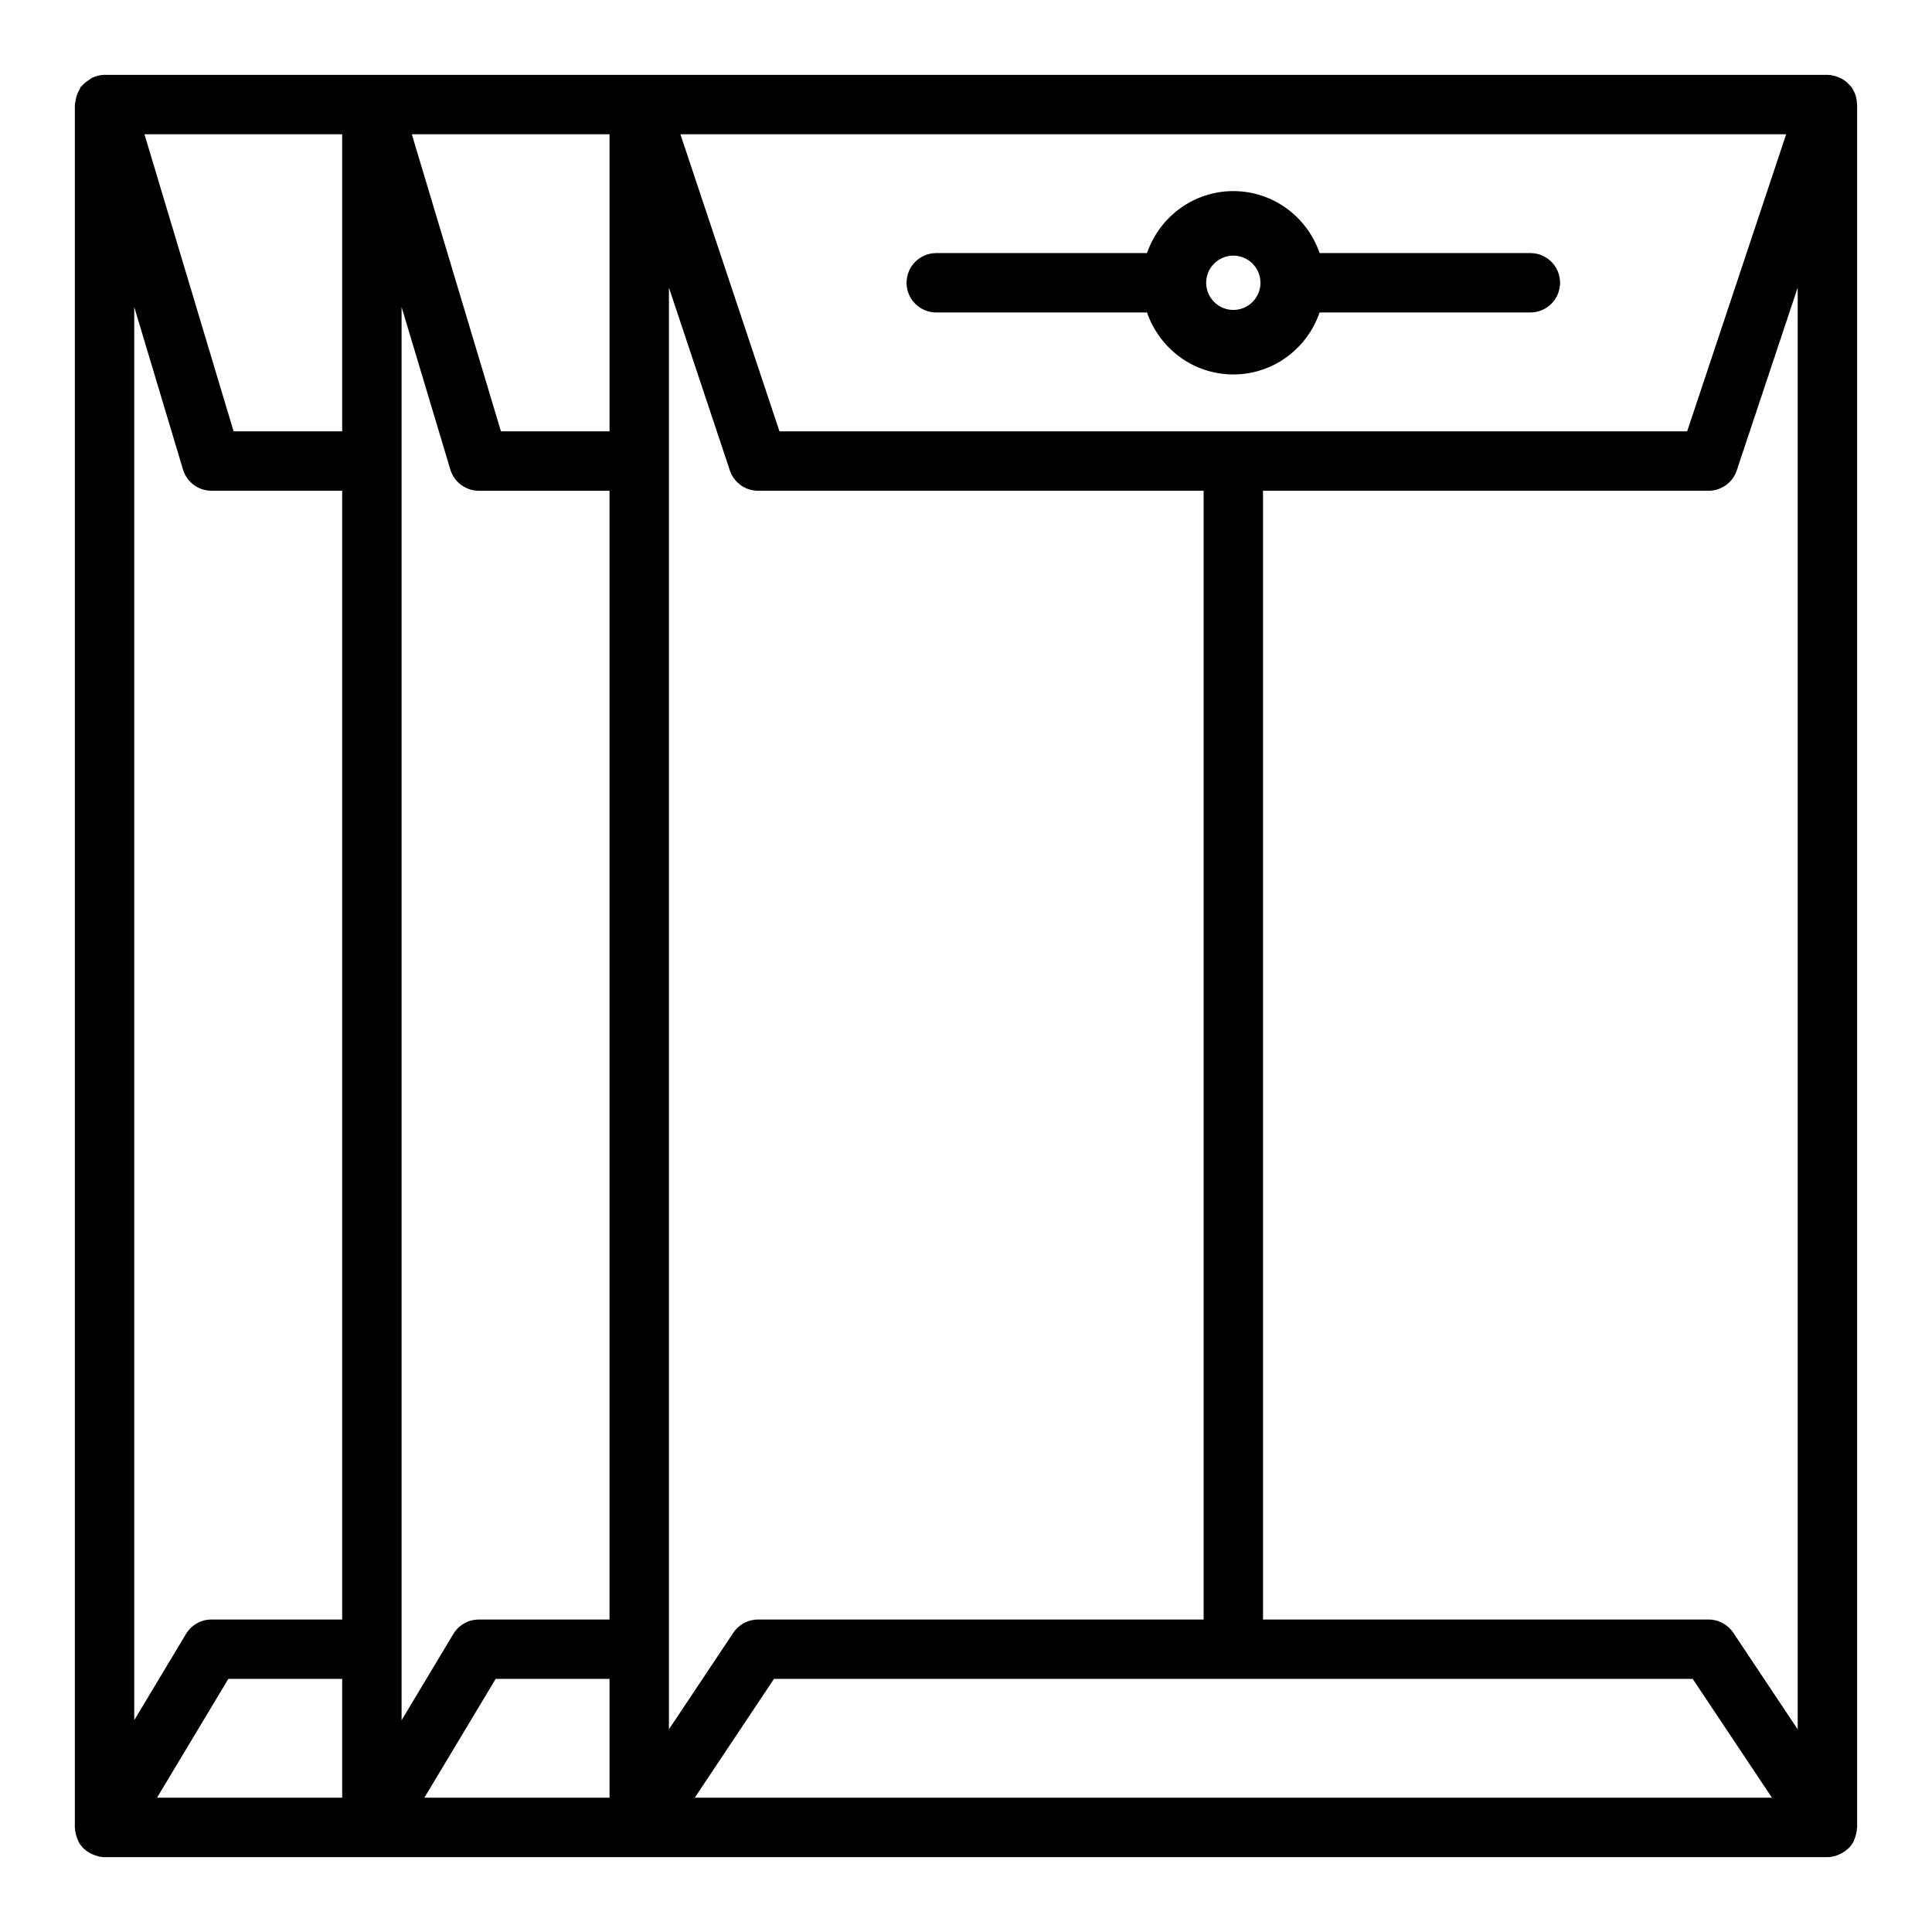
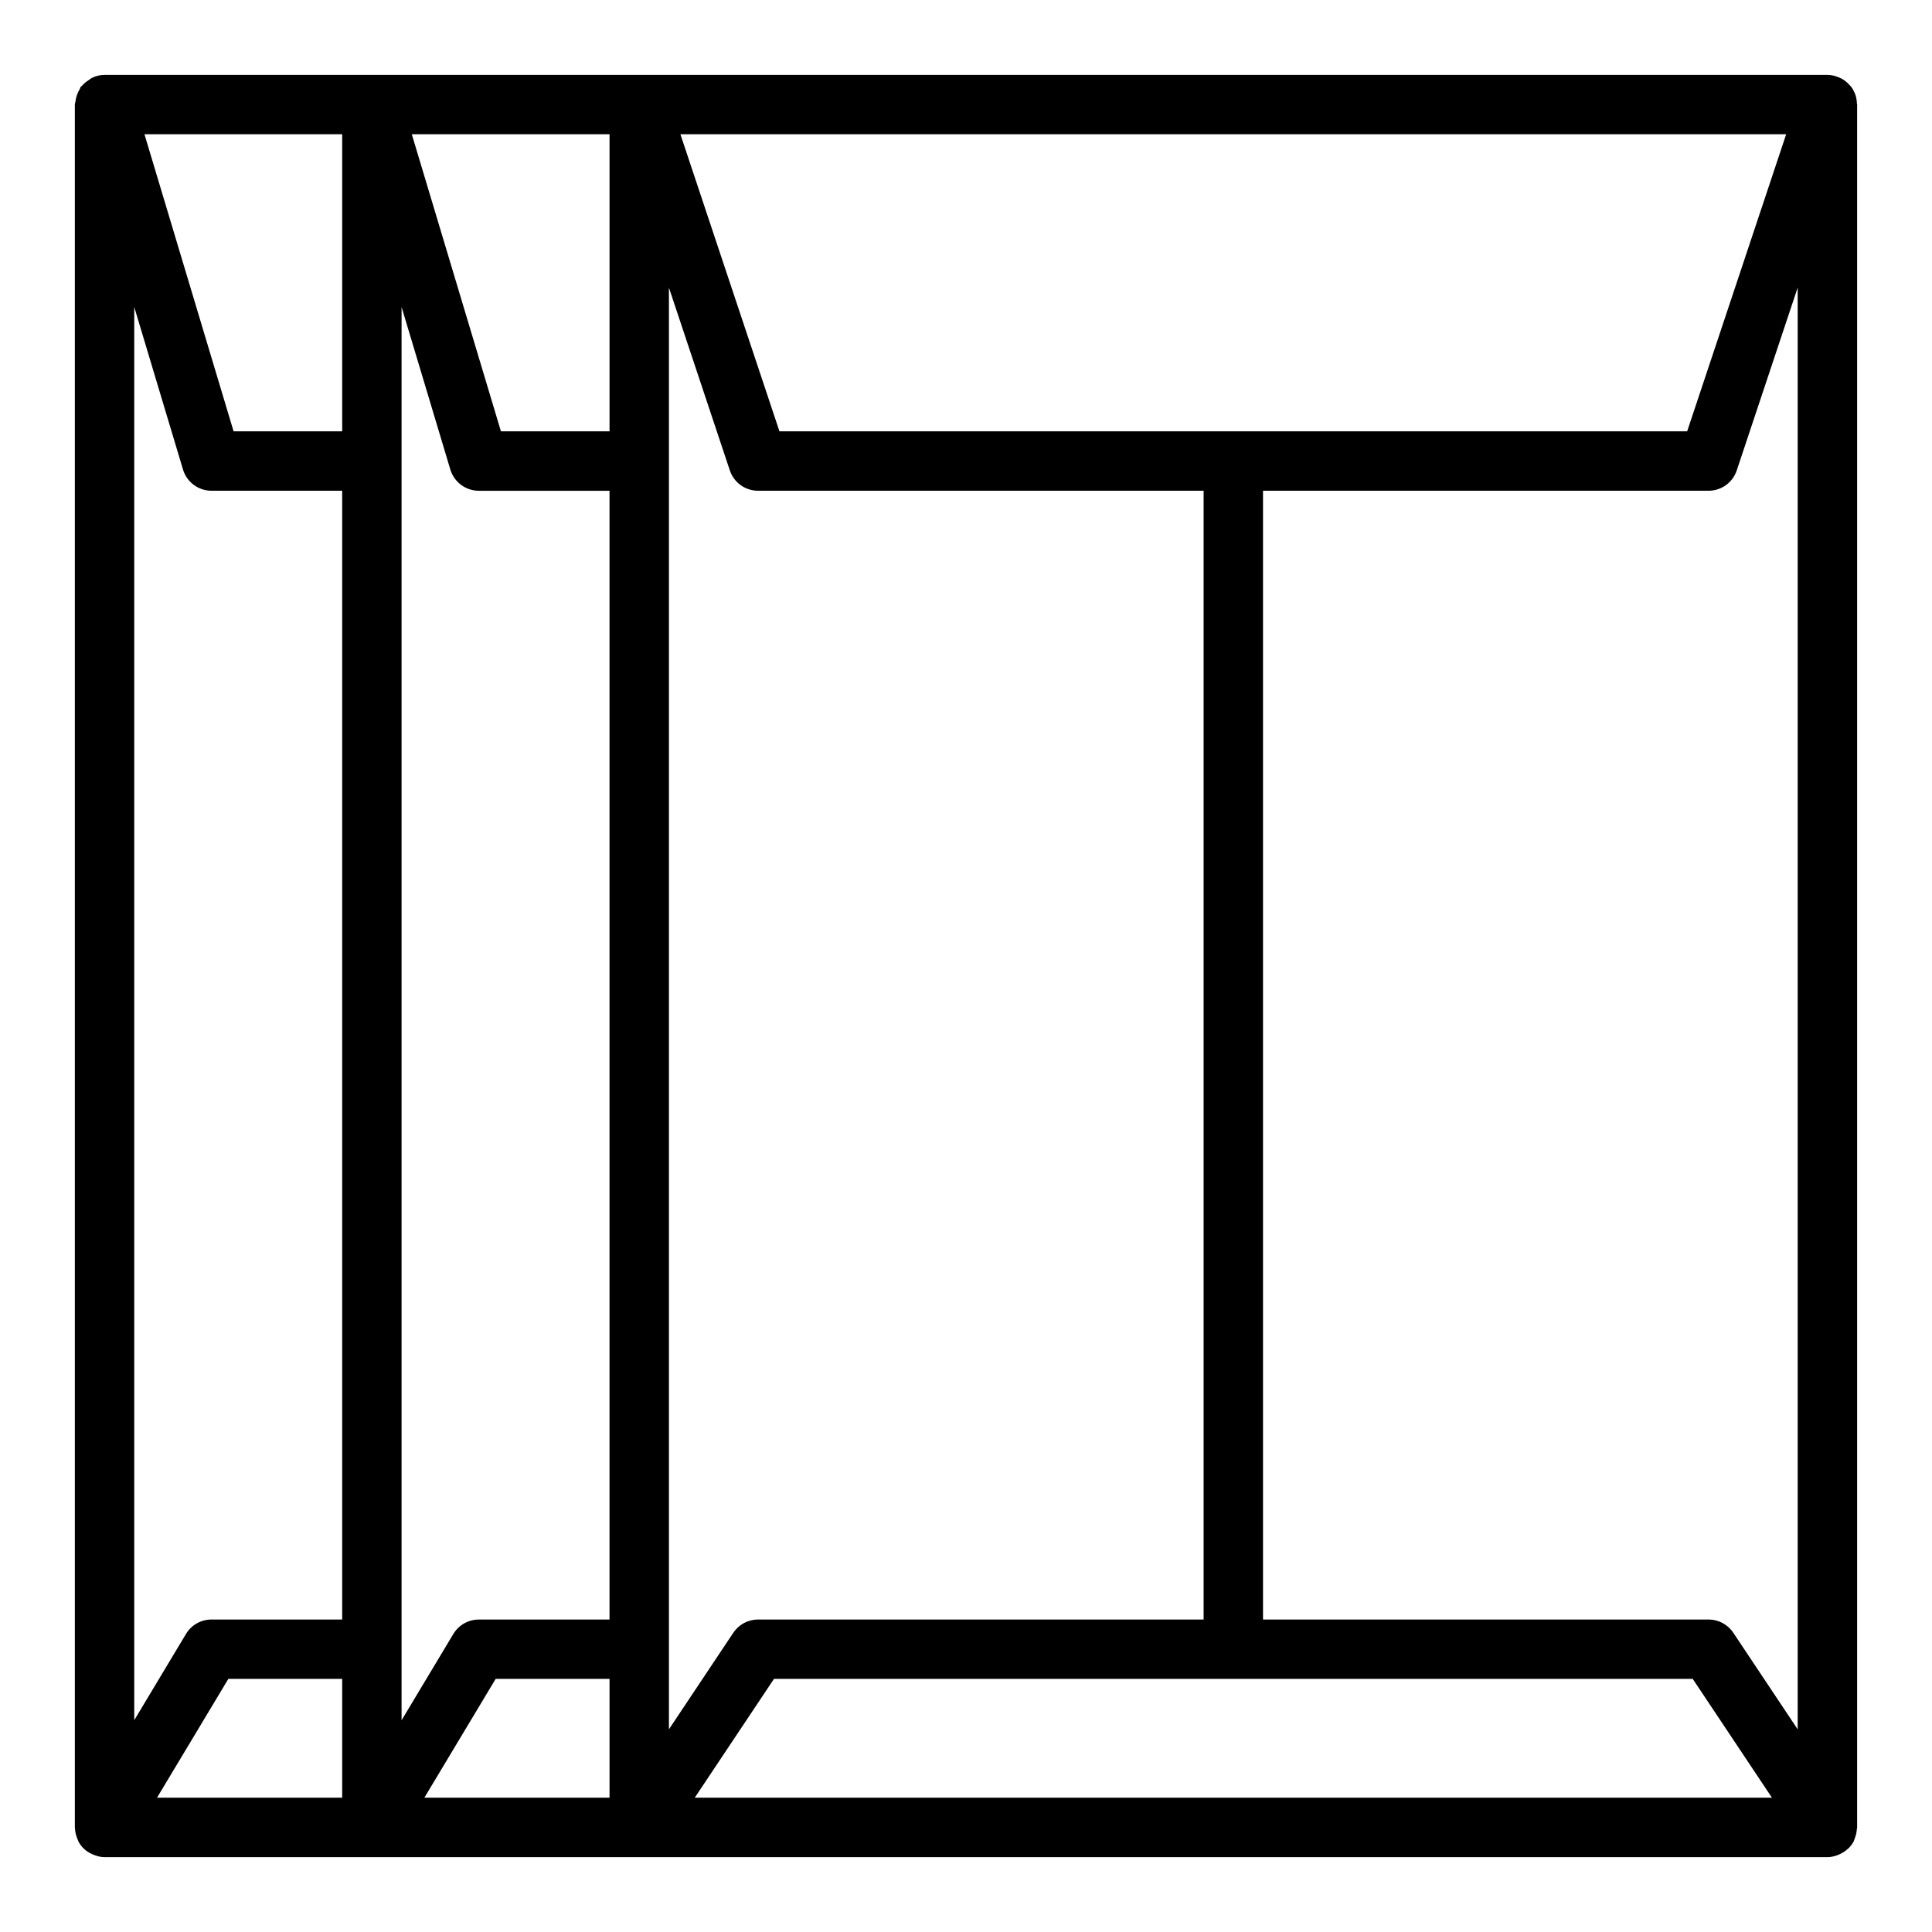
<svg xmlns="http://www.w3.org/2000/svg" fill="#000000" width="800px" height="800px" version="1.1" viewBox="144 144 512 512">
  <g>
    <path d="m636.09 628.66c0-0.133 0.07-0.234 0.07-0.367v-456.58c0-0.102-0.055-0.188-0.062-0.293-0.031-0.938-0.188-1.859-0.551-2.723-0.023-0.062-0.07-0.109-0.094-0.172-0.219-0.488-0.457-0.969-0.781-1.41-0.188-0.262-0.426-0.465-0.637-0.691-0.117-0.133-0.227-0.27-0.355-0.387-0.637-0.605-1.363-1.094-2.148-1.449-0.156-0.07-0.324-0.117-0.488-0.18-0.875-0.34-1.797-0.57-2.754-0.57h-456.58c-1.199 0-2.301 0.309-3.316 0.789-0.297 0.133-0.52 0.363-0.801 0.543-0.688 0.434-1.309 0.914-1.828 1.527-0.102 0.133-0.273 0.18-0.371 0.316-0.148 0.195-0.156 0.457-0.293 0.668-0.379 0.613-0.652 1.258-0.852 1.977-0.121 0.441-0.215 0.84-0.262 1.297-0.023 0.262-0.152 0.488-0.152 0.758v456.58c0 0.055 0.031 0.094 0.031 0.141 0.016 0.867 0.211 1.715 0.512 2.543 0.086 0.227 0.156 0.441 0.262 0.652 0.086 0.172 0.117 0.371 0.219 0.535 0.355 0.621 0.789 1.188 1.273 1.676 0.008 0.008 0.023 0.016 0.031 0.023 0.629 0.629 1.387 1.094 2.18 1.473 0.203 0.102 0.41 0.18 0.629 0.262 0.879 0.336 1.785 0.566 2.738 0.566h456.58c0.953 0 1.859-0.227 2.723-0.551 0.234-0.086 0.449-0.18 0.668-0.293 0.715-0.348 1.371-0.77 1.953-1.316 0.086-0.078 0.188-0.133 0.27-0.211 0.52-0.527 0.977-1.125 1.332-1.793 0.07-0.133 0.086-0.277 0.148-0.41 0.102-0.219 0.164-0.441 0.242-0.668 0.266-0.734 0.426-1.488 0.465-2.262zm-291.2-55.473c-2.629 0-5.086 1.316-6.551 3.504l-17.066 25.598v-382.06l16.145 48.445c1.082 3.211 4.078 5.375 7.473 5.375h118.08v299.14zm-110.21 0h-34.637c-2.762 0-5.328 1.457-6.746 3.816l-13.723 22.871v-374.52l12.926 43.09c1 3.32 4.07 5.606 7.543 5.606h34.637zm15.742 7.871v-355.7l12.926 43.09c1 3.32 4.07 5.606 7.543 5.606h34.637v299.14h-34.637c-2.762 0-5.328 1.457-6.746 3.816l-13.723 22.871zm228.29-307.01h118.08c3.394 0 6.391-2.164 7.461-5.383l16.152-48.453v382.08l-17.066-25.602c-1.465-2.191-3.918-3.504-6.547-3.504h-118.08zm138.64-94.465-26.238 78.719h-240.55l-26.246-78.719zm-311.82 0v78.719h-28.781l-23.617-78.719zm-70.848 0v78.719h-28.781l-23.617-78.719zm-30.176 409.34h30.176v31.488h-49.074zm70.848 0h30.176v31.488h-49.074zm52.758 31.488 20.996-31.488h243.48l20.996 31.488z" />
-     <path d="m392.12 226.81h55.852c3.289 9.523 12.242 16.422 22.867 16.422 10.629 0 19.59-6.894 22.871-16.422h55.852c4.352 0 7.871-3.519 7.871-7.871 0-4.352-3.519-7.871-7.871-7.871h-55.852c-3.281-9.527-12.242-16.422-22.867-16.422-10.629 0-19.586 6.894-22.871 16.422h-55.852c-4.344 0-7.871 3.519-7.871 7.871 0 4.356 3.527 7.871 7.871 7.871zm78.723-15.066c3.969 0 7.195 3.227 7.195 7.195s-3.231 7.195-7.195 7.195c-3.969 0-7.195-3.227-7.195-7.195s3.227-7.195 7.195-7.195z" />
  </g>
</svg>